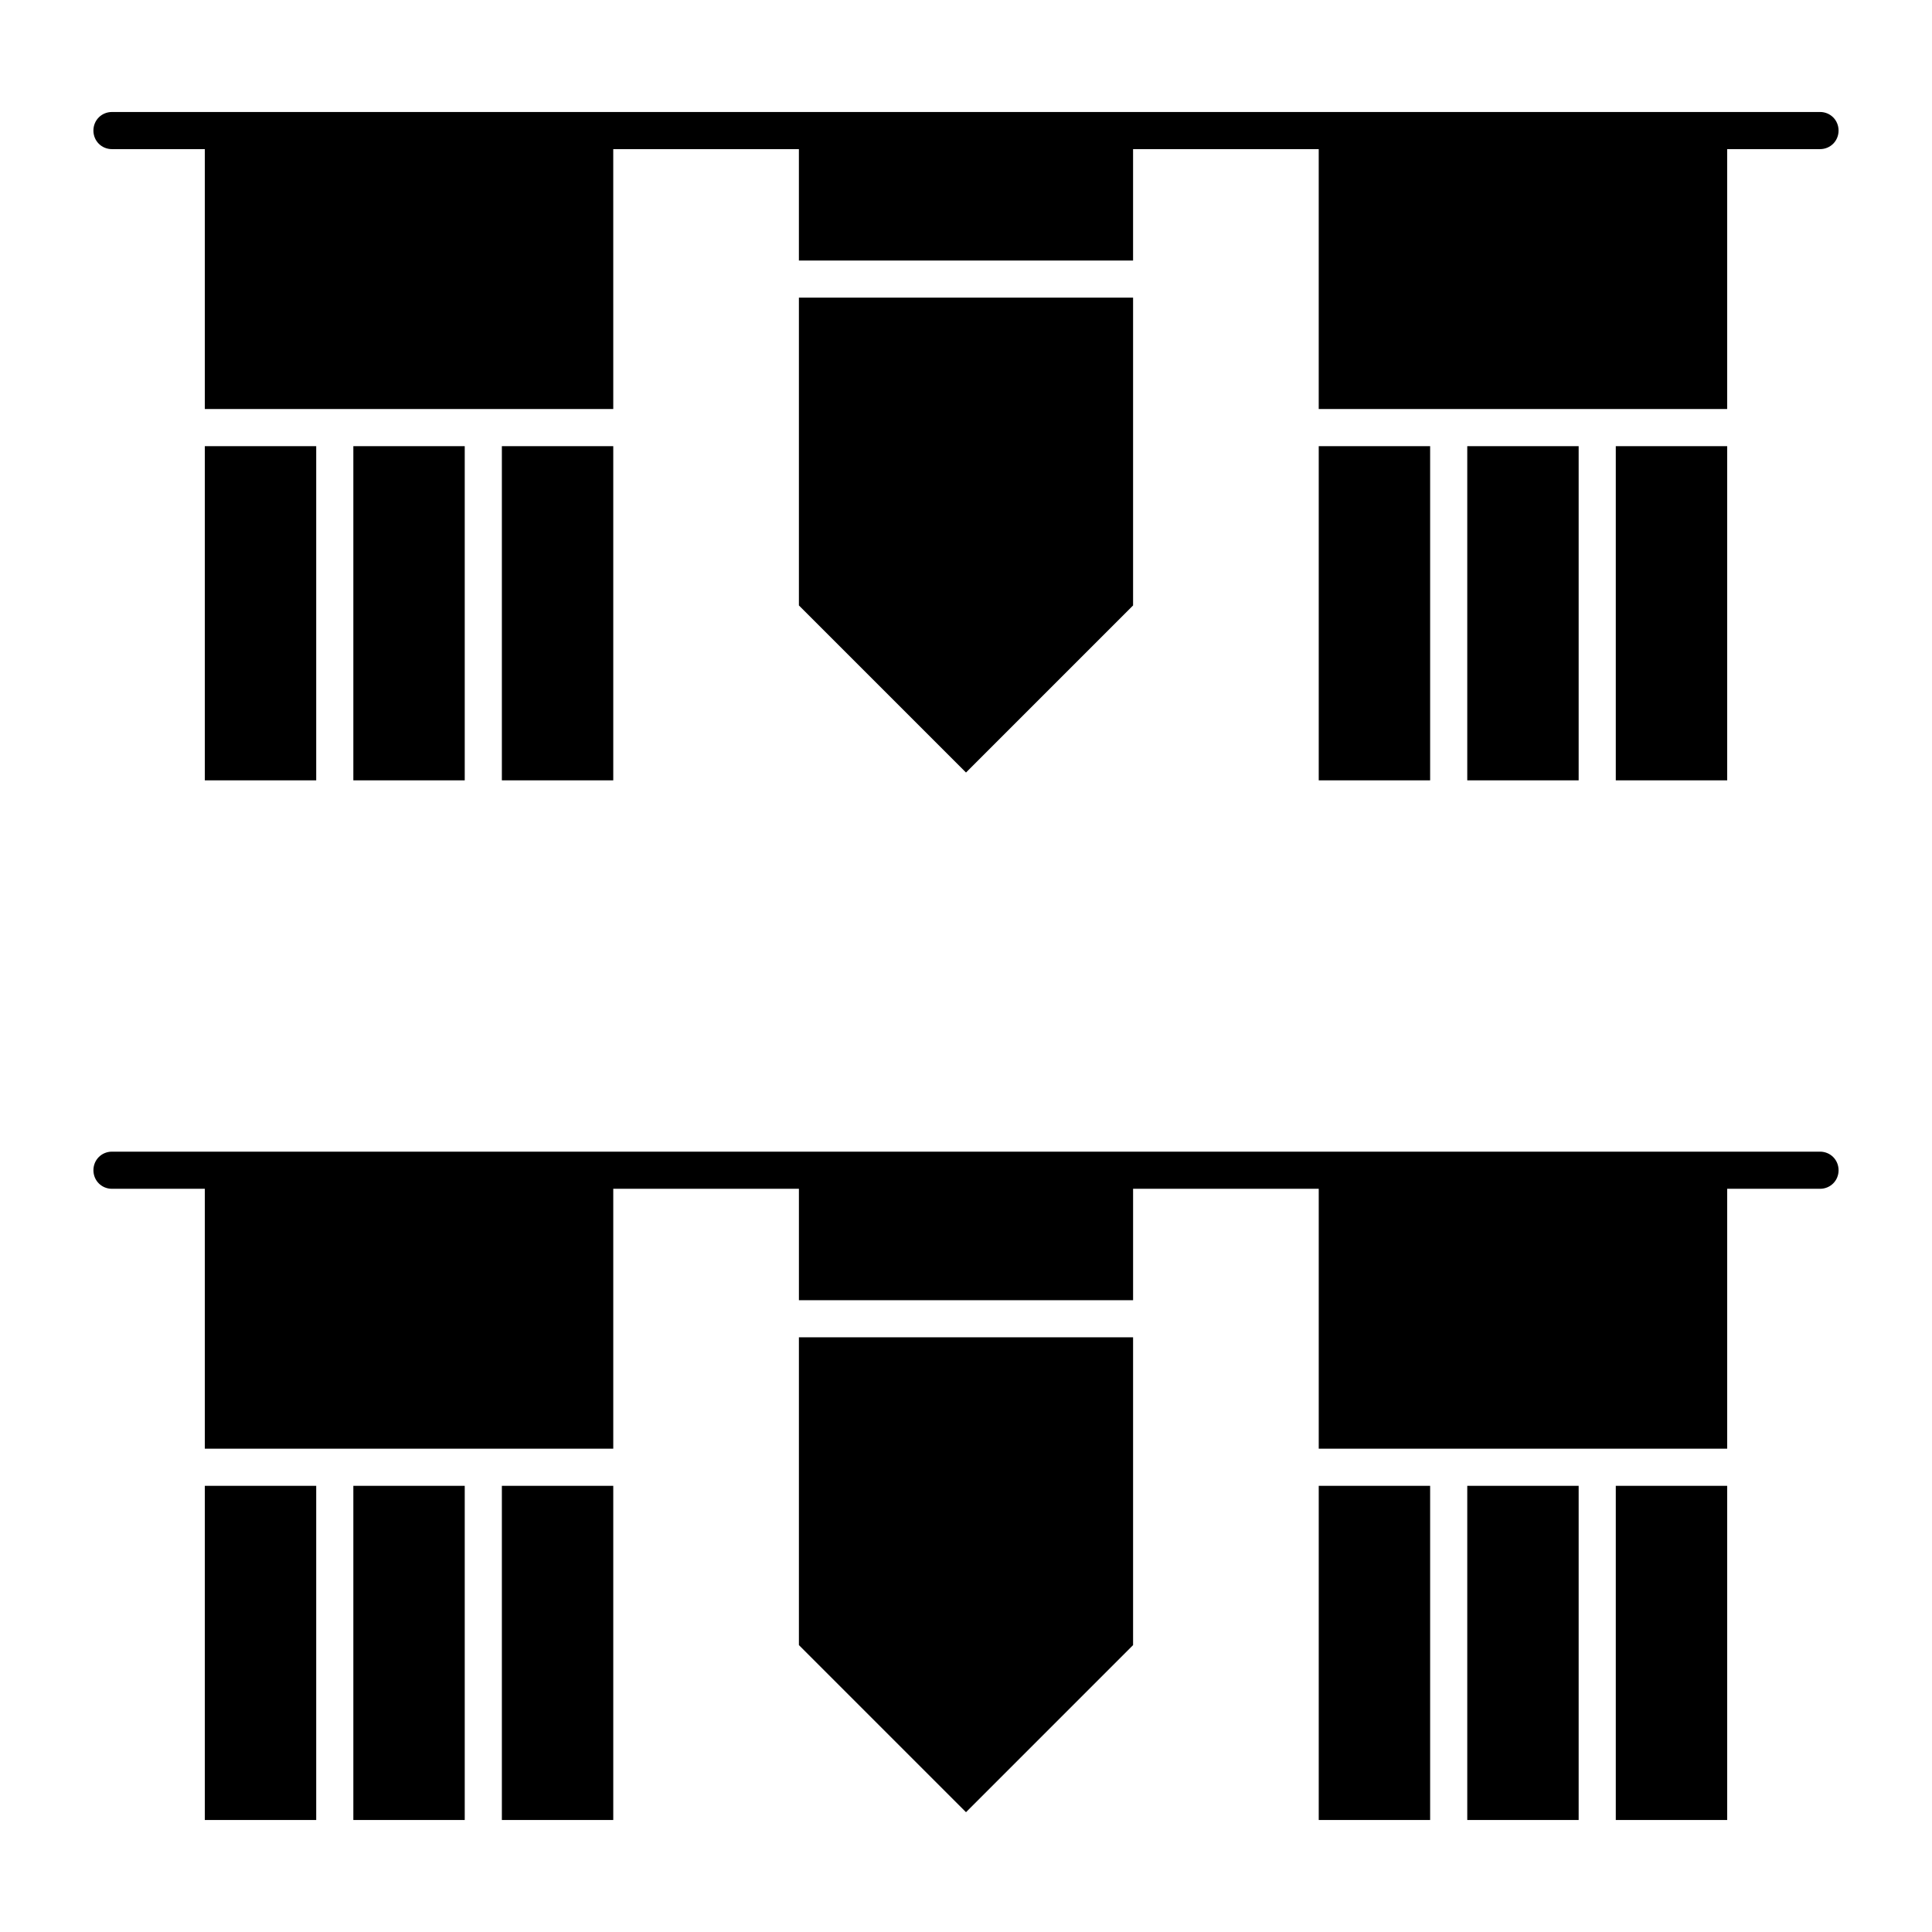
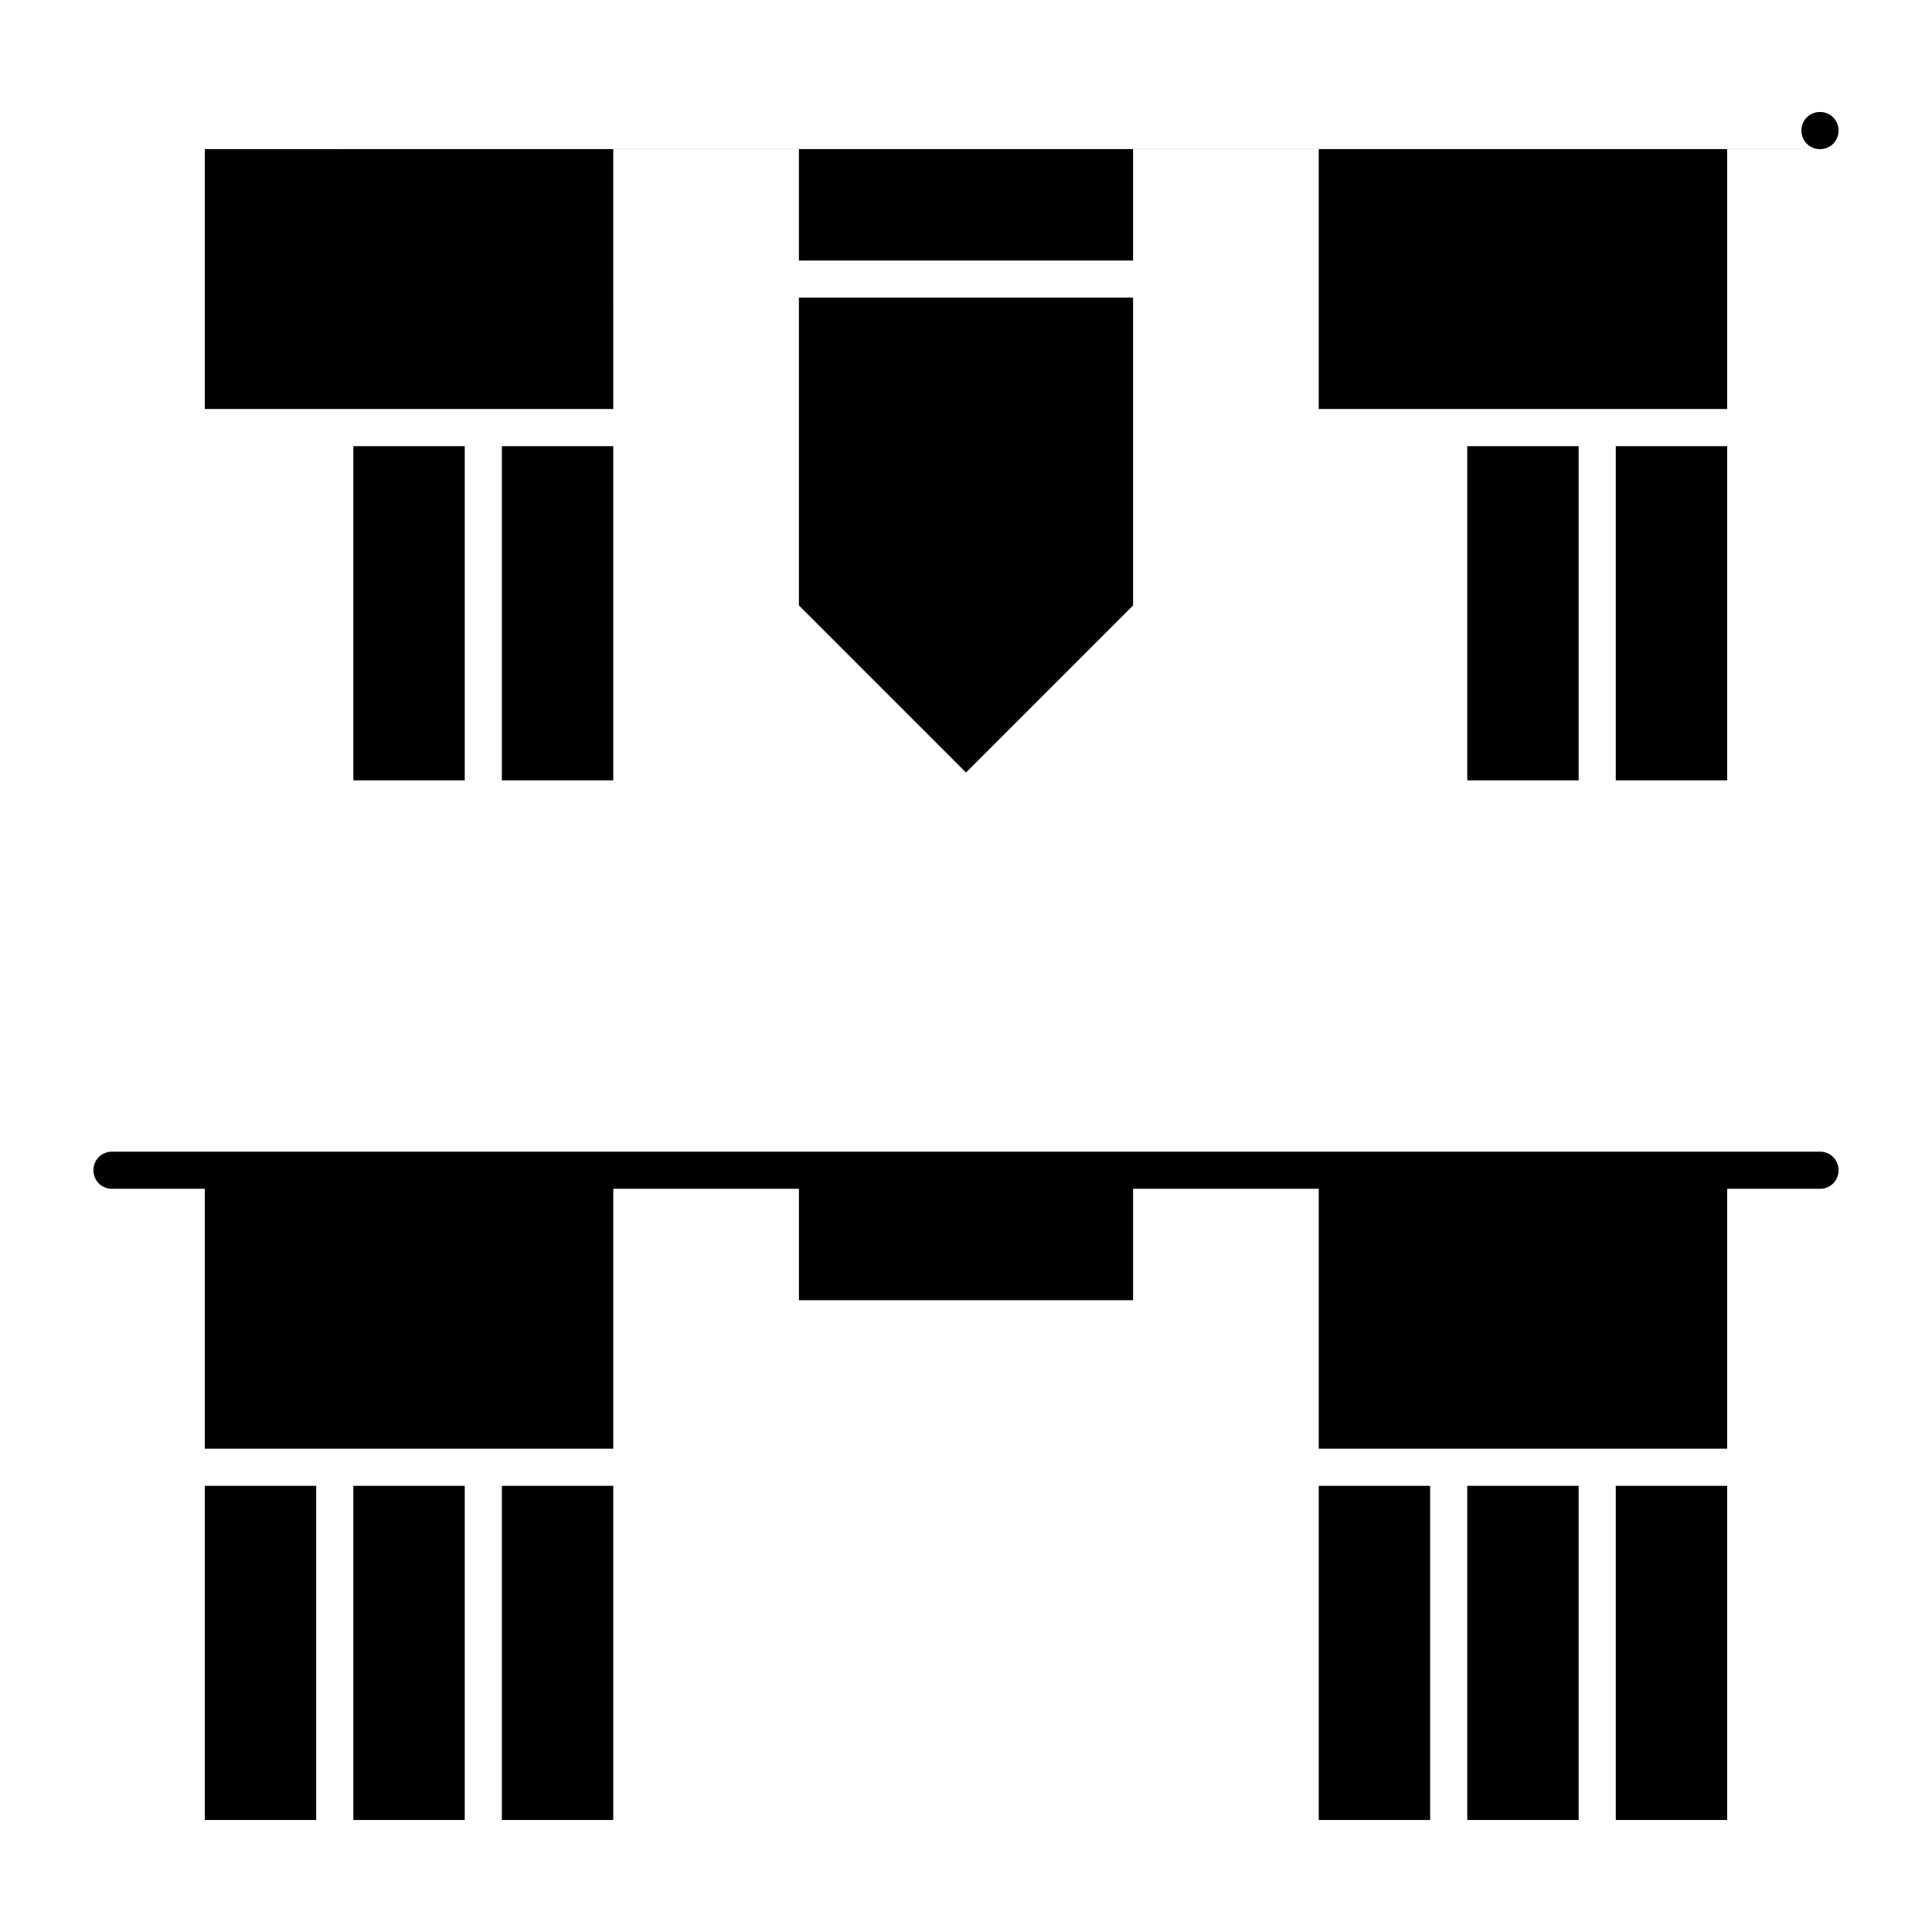
<svg xmlns="http://www.w3.org/2000/svg" fill="#000000" width="800px" height="800px" version="1.1" viewBox="144 144 512 512">
  <g>
-     <path d="m173.68 183.52h24.602v68.879h108.24l-0.004-68.879h49.199v29.52h88.559v-29.52h49.199v68.879h108.24v-68.879h24.602c2.754 0 4.922-2.164 4.922-4.922 0-2.754-2.164-4.922-4.922-4.922l-452.64 0.004c-2.754 0-4.922 2.164-4.922 4.922 0 2.75 2.164 4.918 4.922 4.918z" />
+     <path d="m173.68 183.52h24.602v68.879h108.24l-0.004-68.879h49.199v29.52h88.559v-29.52h49.199v68.879h108.24v-68.879h24.602c2.754 0 4.922-2.164 4.922-4.922 0-2.754-2.164-4.922-4.922-4.922c-2.754 0-4.922 2.164-4.922 4.922 0 2.75 2.164 4.918 4.922 4.918z" />
    <path d="m277 262.24h29.52v88.559h-29.52z" />
-     <path d="m355.72 579.97 44.281 44.281 44.277-44.281v-81.574h-88.559z" />
    <path d="m237.64 262.24h29.52v88.559h-29.52z" />
    <path d="m355.72 304.45 44.281 44.277 44.277-44.277v-81.574h-88.559z" />
    <path d="m237.64 537.76h29.52v88.559h-29.52z" />
    <path d="m198.28 537.76h29.52v88.559h-29.52z" />
    <path d="m277 537.76h29.52v88.559h-29.52z" />
-     <path d="m198.28 262.24h29.52v88.559h-29.52z" />
-     <path d="m493.48 262.24h29.52v88.559h-29.52z" />
    <path d="m532.84 262.24h29.52v88.559h-29.52z" />
    <path d="m572.2 537.76h29.52v88.559h-29.52z" />
    <path d="m572.2 262.24h29.52v88.559h-29.52z" />
    <path d="m493.48 537.76h29.52v88.559h-29.52z" />
    <path d="m532.84 537.76h29.52v88.559h-29.52z" />
    <path d="m626.32 449.2h-452.64c-2.754 0-4.922 2.164-4.922 4.922 0 2.754 2.164 4.922 4.922 4.922h24.602v68.879h108.24v-68.879h49.199v29.52h88.559v-29.52h49.199v68.879h108.24v-68.879h24.602c2.754 0 4.922-2.164 4.922-4.922-0.008-2.758-2.172-4.922-4.926-4.922z" />
  </g>
</svg>